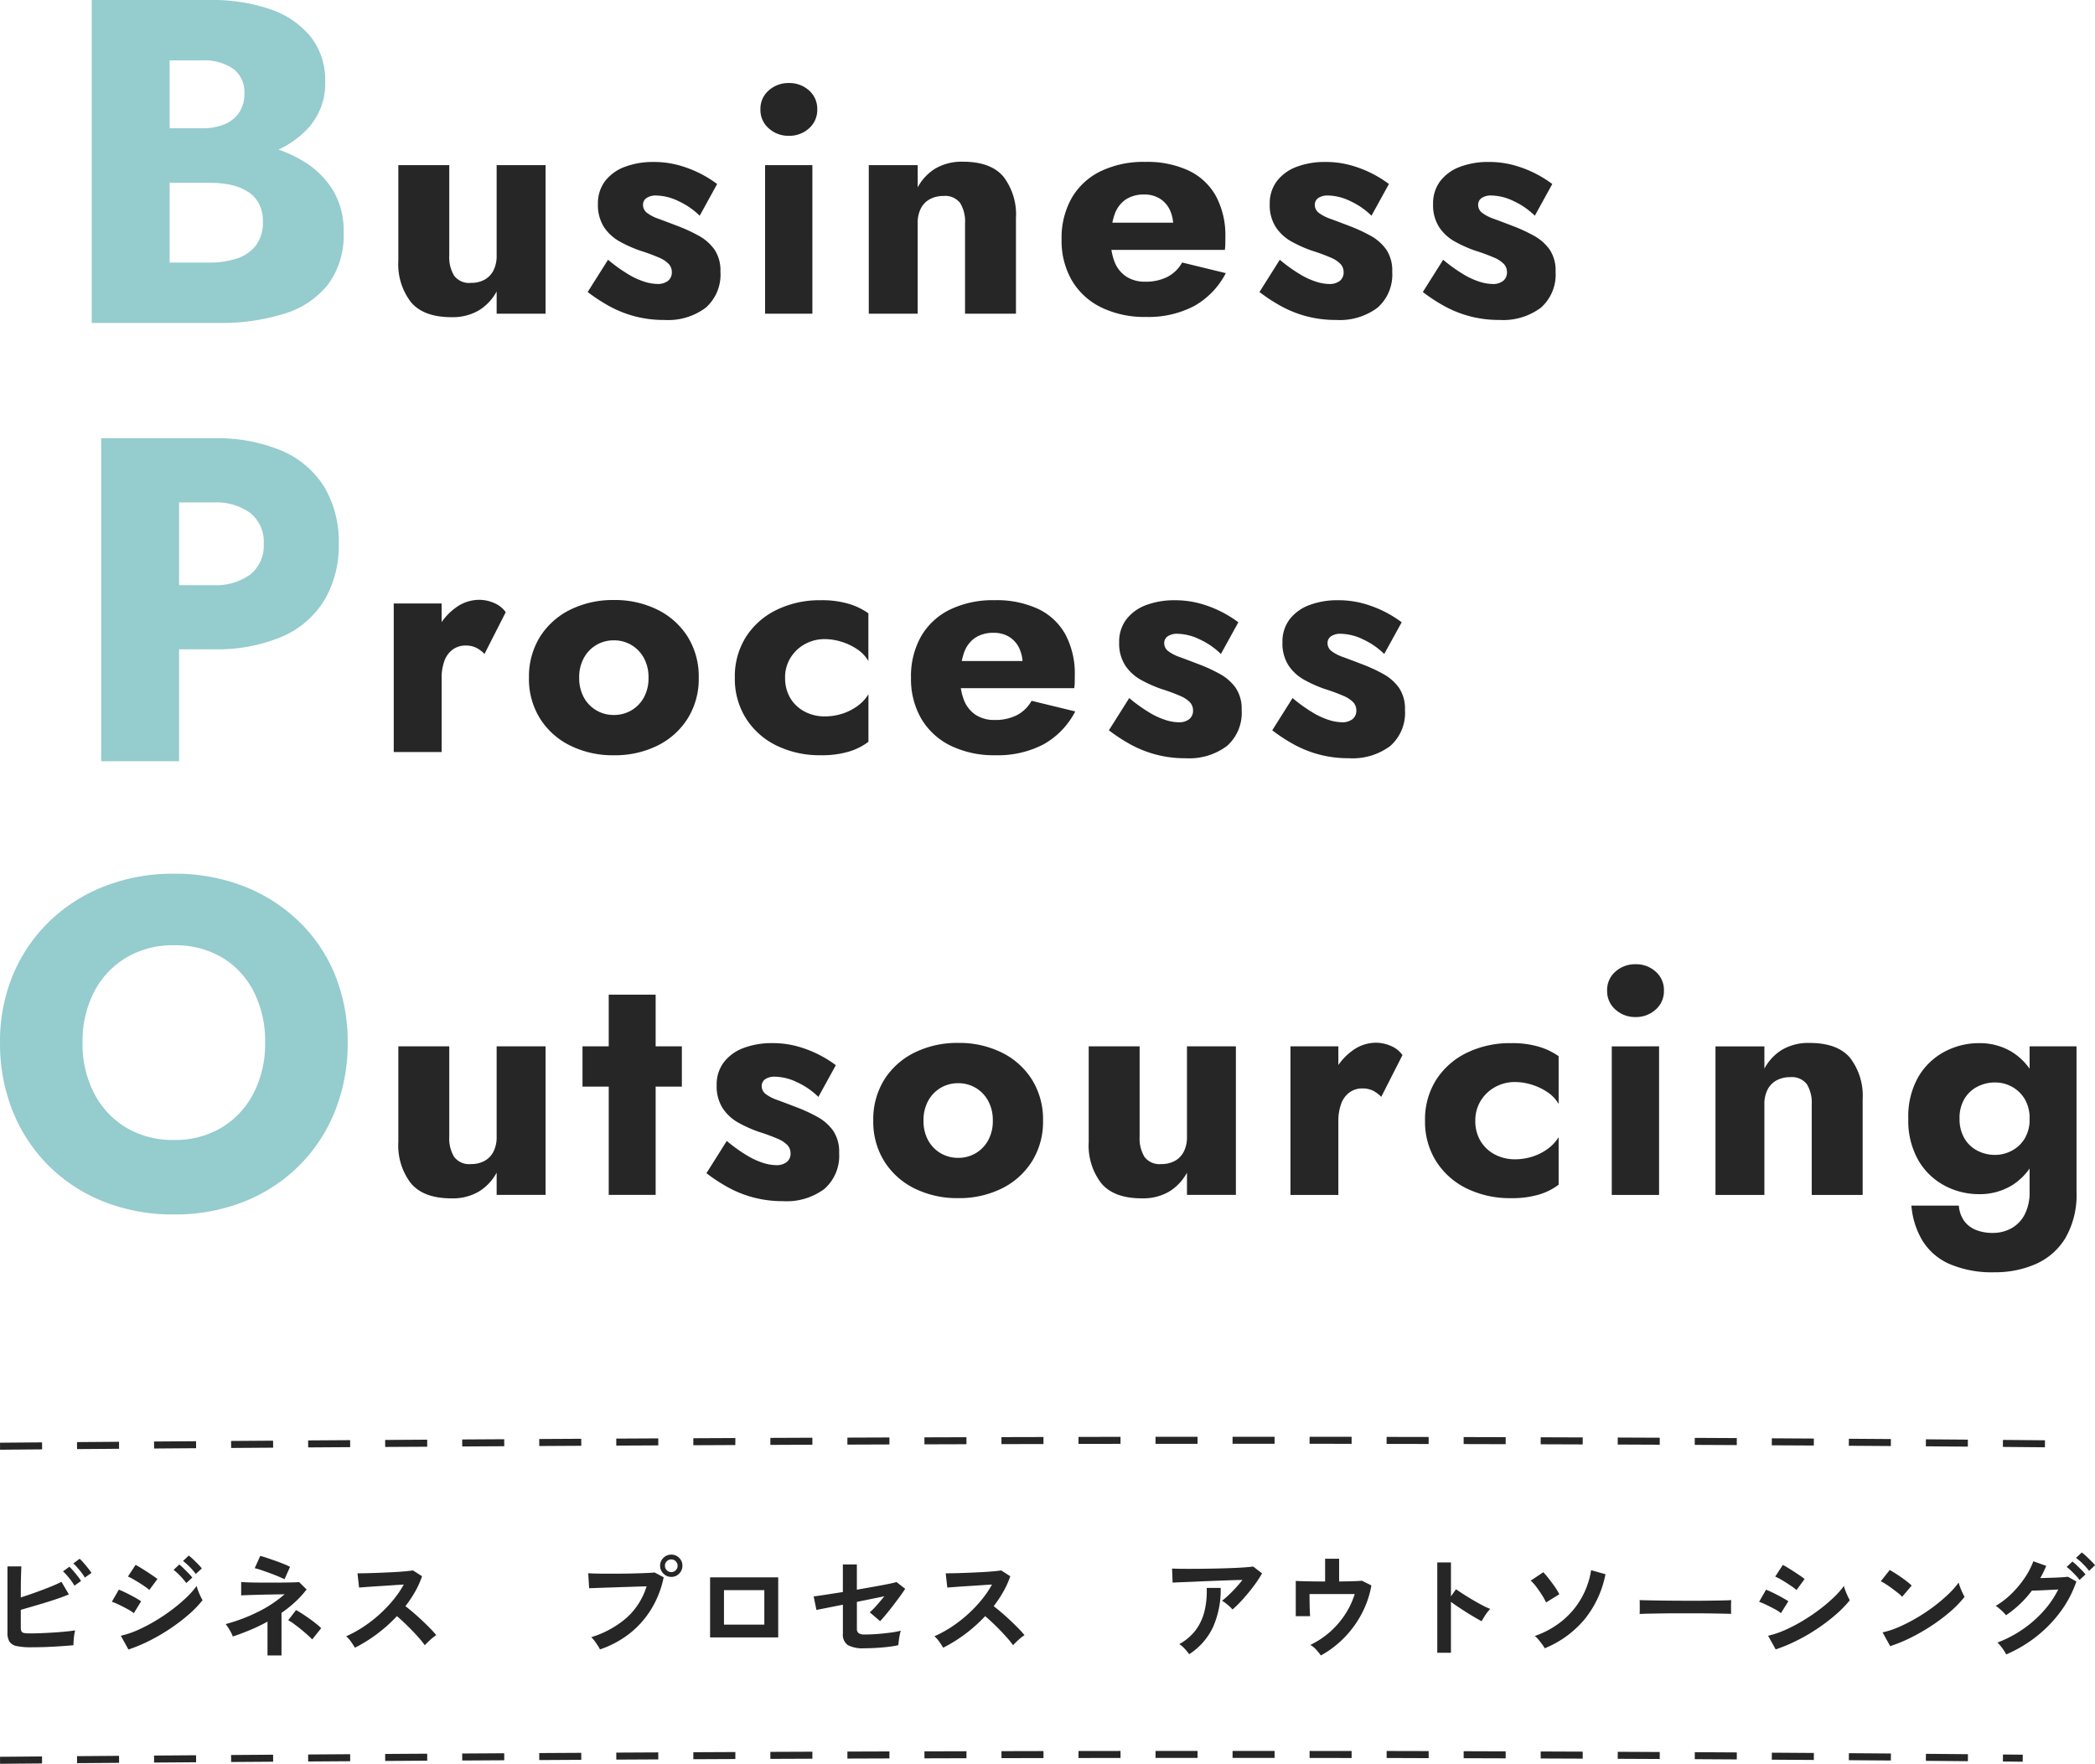
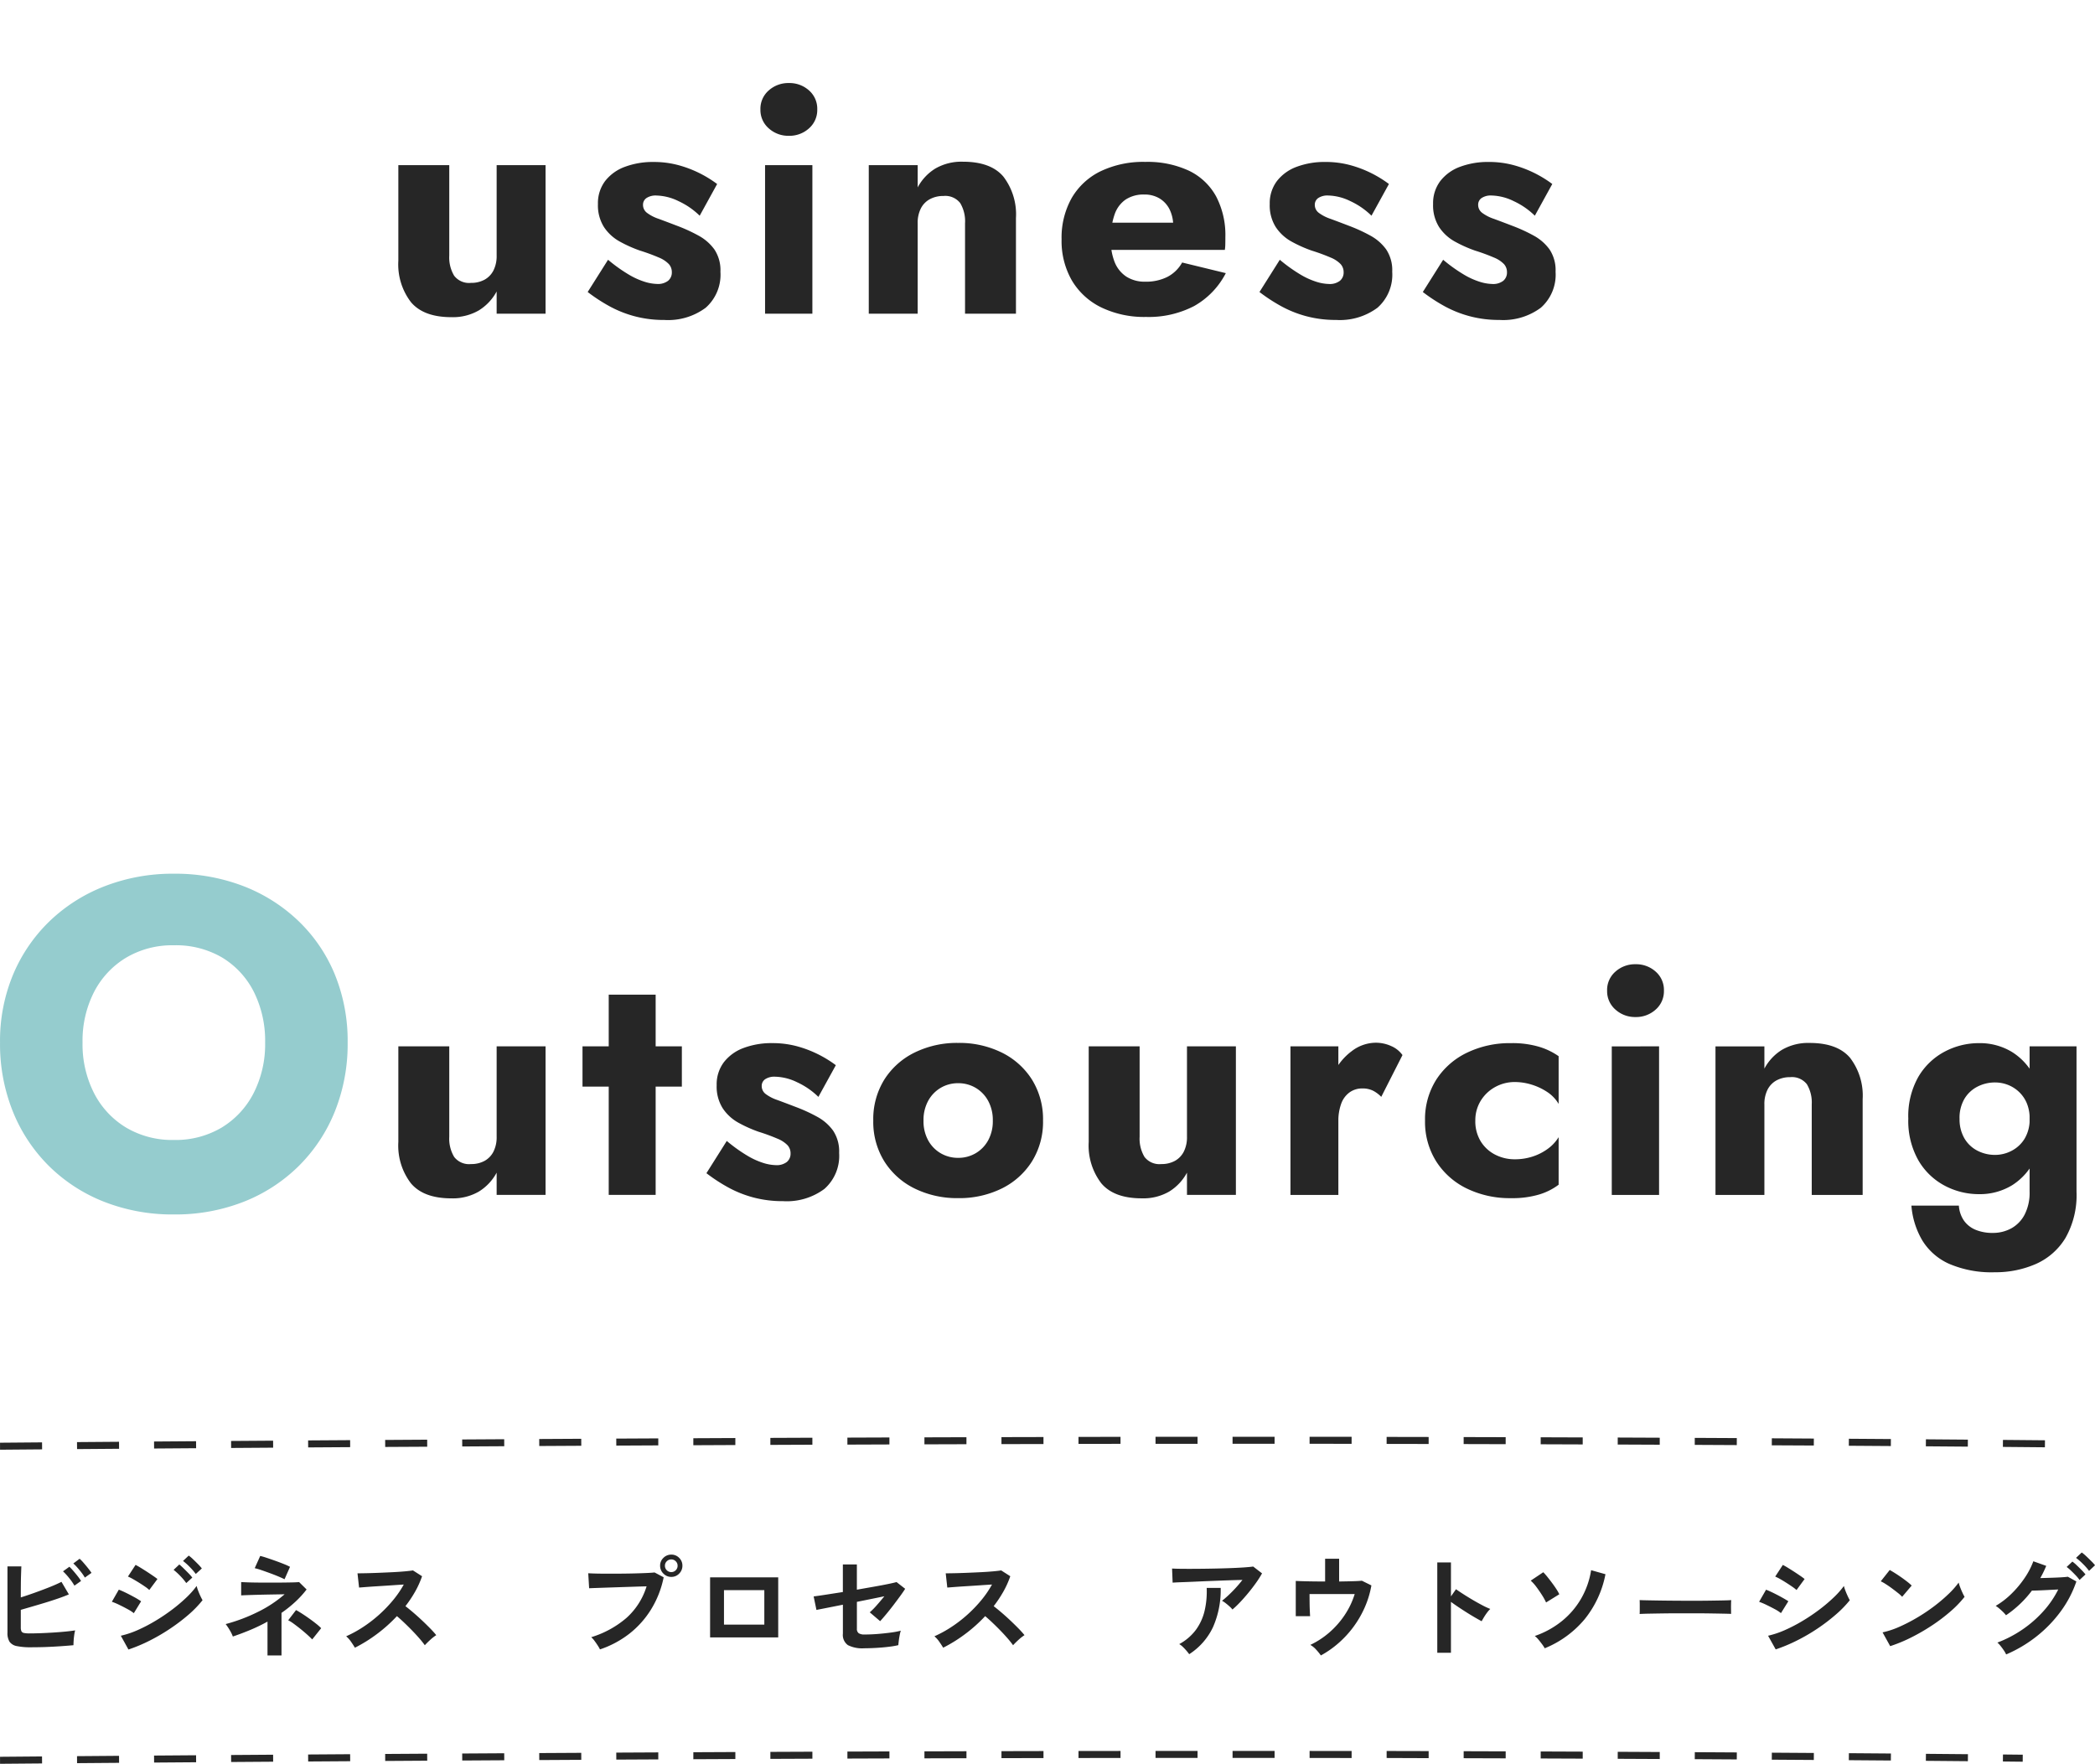
<svg xmlns="http://www.w3.org/2000/svg" width="299.158" height="251.862">
  <path d="M64.153 162.326v-12.913h-7.271v13.66a8.849 8.849 0 001.811 5.915q1.811 2.131 5.761 2.131a7.375 7.375 0 003.933-.974 7.13 7.13 0 002.532-2.695v3.177h6.985v-21.214h-6.985v12.912a4.544 4.544 0 01-.454 2.122 3.12 3.12 0 01-1.275 1.323 3.968 3.968 0 01-1.948.454 2.677 2.677 0 01-2.392-1.025 5.086 5.086 0 01-.697-2.873zm19.026-12.913v5.751h14.188v-5.751zm3.745-7.378v28.591h6.7v-28.591zm16.856 20.886l-2.905 4.606a24.4 24.4 0 003.079 2.014 16.132 16.132 0 003.613 1.447 16.25 16.25 0 004.258.532 8.991 8.991 0 005.894-1.747 6.292 6.292 0 002.106-5.142 5.351 5.351 0 00-.856-3.175 6.763 6.763 0 00-2.263-1.98 23.239 23.239 0 00-3.051-1.4q-1.565-.6-2.651-1a5.9 5.9 0 01-1.66-.852 1.412 1.412 0 01-.574-1.146 1.148 1.148 0 01.486-.966 2.381 2.381 0 011.439-.364 7.533 7.533 0 013.146.8 10.726 10.726 0 013.022 2.083l2.492-4.527a16.556 16.556 0 00-2.629-1.605 16.273 16.273 0 00-3.007-1.122 13.4 13.4 0 00-3.449-.424 11.328 11.328 0 00-4.071.686 6.312 6.312 0 00-2.826 2.031 5.242 5.242 0 00-1.035 3.294 5.794 5.794 0 00.874 3.31 6.429 6.429 0 002.252 2.055 18.763 18.763 0 002.876 1.285 27.372 27.372 0 012.7.992 4.14 4.14 0 011.421.933 1.709 1.709 0 01.428 1.166 1.528 1.528 0 01-.527 1.215 2.354 2.354 0 01-1.579.457 6.444 6.444 0 01-1.745-.3 10.675 10.675 0 01-2.329-1.056 22.348 22.348 0 01-2.929-2.1zm20.92-2.9a10.657 10.657 0 001.582 5.824 10.629 10.629 0 004.33 3.871 13.712 13.712 0 006.207 1.372 13.7 13.7 0 006.219-1.372 10.642 10.642 0 004.321-3.871 10.657 10.657 0 001.582-5.824 10.7 10.7 0 00-1.582-5.862 10.663 10.663 0 00-4.321-3.863 13.7 13.7 0 00-6.219-1.373 13.712 13.712 0 00-6.21 1.372 10.65 10.65 0 00-4.33 3.863 10.7 10.7 0 00-1.579 5.862zm7.174 0a5.708 5.708 0 01.673-2.84 4.828 4.828 0 011.795-1.852 4.837 4.837 0 012.48-.653 4.837 4.837 0 012.48.653 4.825 4.825 0 011.794 1.852 5.71 5.71 0 01.673 2.84 5.661 5.661 0 01-.673 2.831 4.8 4.8 0 01-1.794 1.836 4.87 4.87 0 01-2.48.647 4.87 4.87 0 01-2.48-.647 4.8 4.8 0 01-1.795-1.838 5.659 5.659 0 01-.673-2.83zm30.86 2.306v-12.914h-7.271v13.66a8.849 8.849 0 001.811 5.912q1.811 2.131 5.761 2.131a7.375 7.375 0 003.933-.974 7.13 7.13 0 002.528-2.693v3.177h6.985v-21.213h-6.985v12.912a4.544 4.544 0 01-.454 2.122 3.12 3.12 0 01-1.275 1.323 3.968 3.968 0 01-1.948.454 2.677 2.677 0 01-2.392-1.025 5.086 5.086 0 01-.693-2.873zm28.379-12.912h-6.841v21.213h6.841zm6.124 7.211l3.032-5.967a3.844 3.844 0 00-1.621-1.291 5.308 5.308 0 00-2.2-.472 5.686 5.686 0 00-3.378 1.167 8.559 8.559 0 00-2.616 3.142 9.848 9.848 0 00-1 4.511l1.66 2.435a7.069 7.069 0 01.415-2.577 3.412 3.412 0 011.2-1.6 3.055 3.055 0 011.795-.548 3.343 3.343 0 011.55.325 4.531 4.531 0 011.162.873zm13.434 3.4a5.309 5.309 0 01.759-2.825 5.53 5.53 0 012.052-1.967 5.735 5.735 0 012.853-.725 8.109 8.109 0 012.331.358 8.515 8.515 0 012.247 1.048 5.179 5.179 0 011.654 1.722v-6.818a9.7 9.7 0 00-2.758-1.333 13.41 13.41 0 00-4.047-.529 14.024 14.024 0 00-6.3 1.372 10.746 10.746 0 00-4.373 3.848 10.554 10.554 0 00-1.6 5.847 10.584 10.584 0 001.6 5.824 10.689 10.689 0 004.373 3.871 14.024 14.024 0 006.3 1.372 13.41 13.41 0 004.047-.529 8.842 8.842 0 002.758-1.39v-6.79a5.85 5.85 0 01-1.6 1.7 7.628 7.628 0 01-2.176 1.086 8.14 8.14 0 01-2.46.373 6.062 6.062 0 01-2.853-.676 5.187 5.187 0 01-2.052-1.91 5.482 5.482 0 01-.756-2.935zm18.82-18.566a3.466 3.466 0 001.191 2.706 4.155 4.155 0 002.865 1.062 4.146 4.146 0 002.873-1.062 3.477 3.477 0 001.182-2.706 3.471 3.471 0 00-1.183-2.722 4.167 4.167 0 00-2.874-1.05 4.176 4.176 0 00-2.865 1.053 3.459 3.459 0 00-1.19 2.713zm.663 7.959v21.213h6.756v-21.219zm28.555 8.3v12.912h7.271v-13.66a8.871 8.871 0 00-1.8-5.921q-1.8-2.122-5.771-2.122a7.437 7.437 0 00-3.924.966 7.008 7.008 0 00-2.537 2.7v-3.177h-6.984v21.213h6.984v-12.916a4.541 4.541 0 01.454-2.122 3.1 3.1 0 011.289-1.323 3.987 3.987 0 011.933-.454 2.7 2.7 0 012.392 1.008 5.069 5.069 0 01.692 2.891zm14.233 14.439a11.558 11.558 0 001.552 4.962 8.59 8.59 0 003.841 3.352 15.315 15.315 0 006.5 1.2 14.347 14.347 0 005.884-1.184 9.365 9.365 0 004.221-3.712 12.365 12.365 0 001.579-6.612v-20.751h-6.7v20.752a6.815 6.815 0 01-.708 3.269 4.743 4.743 0 01-1.9 1.966 5.456 5.456 0 01-2.666.655 6.248 6.248 0 01-2.408-.434 3.831 3.831 0 01-1.678-1.3 4.262 4.262 0 01-.74-2.168zm-.444-12.42a11.4 11.4 0 001.444 5.96 9.457 9.457 0 003.756 3.613 10.4 10.4 0 004.885 1.208 8.829 8.829 0 004.729-1.266 8.788 8.788 0 003.256-3.685 12.992 12.992 0 001.2-5.831 12.958 12.958 0 00-1.2-5.854 8.814 8.814 0 00-3.256-3.661 8.831 8.831 0 00-4.729-1.266 10.4 10.4 0 00-4.885 1.208 9.5 9.5 0 00-3.756 3.589 11.367 11.367 0 00-1.444 5.98zm7.317 0a5.373 5.373 0 01.691-2.818 4.592 4.592 0 011.864-1.751 5.463 5.463 0 012.537-.6 5.027 5.027 0 011.753.321 4.848 4.848 0 011.589.974 4.758 4.758 0 011.147 1.615 5.532 5.532 0 01.428 2.262 5.271 5.271 0 01-.728 2.875 4.7 4.7 0 01-1.866 1.723 5.094 5.094 0 01-2.322.575 5.463 5.463 0 01-2.537-.6 4.564 4.564 0 01-1.864-1.766 5.393 5.393 0 01-.688-2.815z" fill="#262626" />
  <path d="M11.787 148.882a15.32 15.32 0 011.638-7.221 12.289 12.289 0 014.568-4.9 12.9 12.9 0 016.83-1.779 13.021 13.021 0 016.946 1.778 12.076 12.076 0 014.494 4.9 15.646 15.646 0 011.597 7.222 15.353 15.353 0 01-1.638 7.2 12.285 12.285 0 01-4.555 4.921 12.887 12.887 0 01-6.844 1.779 12.9 12.9 0 01-6.831-1.778 12.256 12.256 0 01-4.568-4.921 15.353 15.353 0 01-1.637-7.201zm-11.783 0a25.829 25.829 0 001.828 9.826 23.082 23.082 0 005.154 7.789 23.288 23.288 0 007.875 5.109 26.69 26.69 0 009.964 1.812 26.665 26.665 0 009.977-1.812 23.31 23.31 0 007.862-5.109 23.086 23.086 0 005.153-7.789 25.829 25.829 0 001.826-9.826 25.089 25.089 0 00-1.848-9.776 22.362 22.362 0 00-5.216-7.629 23.658 23.658 0 00-7.88-4.966 27.1 27.1 0 00-9.875-1.75 26.891 26.891 0 00-9.78 1.75 23.628 23.628 0 00-7.895 4.966 22.86 22.86 0 00-5.256 7.633 24.611 24.611 0 00-1.889 9.772z" fill="#95ccce" />
-   <path d="M63.061 86.17h-6.837v21.213h6.837zm6.124 7.211l3.032-5.967a3.844 3.844 0 00-1.621-1.291 5.308 5.308 0 00-2.2-.472 5.686 5.686 0 00-3.378 1.167 8.559 8.559 0 00-2.616 3.142 9.848 9.848 0 00-1 4.511l1.659 2.435a7.069 7.069 0 01.415-2.577 3.412 3.412 0 011.2-1.6 3.055 3.055 0 011.795-.548 3.343 3.343 0 011.55.325 4.531 4.531 0 011.168.875zm6.347 3.4a10.657 10.657 0 001.582 5.824 10.629 10.629 0 004.33 3.871 13.712 13.712 0 006.21 1.372 13.7 13.7 0 006.219-1.372 10.642 10.642 0 004.321-3.871 10.657 10.657 0 001.582-5.824 10.7 10.7 0 00-1.582-5.862 10.663 10.663 0 00-4.321-3.863 13.7 13.7 0 00-6.212-1.376 13.712 13.712 0 00-6.21 1.372 10.65 10.65 0 00-4.33 3.863 10.7 10.7 0 00-1.585 5.862zm7.174 0a5.708 5.708 0 01.673-2.84 4.828 4.828 0 011.795-1.852 4.837 4.837 0 012.48-.653 4.837 4.837 0 012.48.653 4.825 4.825 0 011.798 1.85 5.71 5.71 0 01.673 2.84 5.661 5.661 0 01-.673 2.831 4.8 4.8 0 01-1.794 1.838 4.87 4.87 0 01-2.48.647 4.87 4.87 0 01-2.48-.647 4.8 4.8 0 01-1.795-1.838 5.659 5.659 0 01-.673-2.833zm29.4 0a5.309 5.309 0 01.759-2.825 5.53 5.53 0 012.052-1.967 5.735 5.735 0 012.853-.725 8.109 8.109 0 012.331.358 8.515 8.515 0 012.247 1.048 5.179 5.179 0 011.654 1.722v-6.818a9.7 9.7 0 00-2.75-1.335 13.41 13.41 0 00-4.047-.529 14.024 14.024 0 00-6.3 1.372 10.746 10.746 0 00-4.373 3.848 10.554 10.554 0 00-1.6 5.847 10.584 10.584 0 001.6 5.824 10.689 10.689 0 004.373 3.871 14.024 14.024 0 006.3 1.372 13.41 13.41 0 004.047-.529 8.842 8.842 0 002.758-1.39v-6.786a5.851 5.851 0 01-1.6 1.7 7.628 7.628 0 01-2.176 1.086 8.14 8.14 0 01-2.46.373 6.062 6.062 0 01-2.853-.676 5.187 5.187 0 01-2.052-1.91 5.482 5.482 0 01-.756-2.935zm30.045 11.063a14.036 14.036 0 006.872-1.561 11.336 11.336 0 004.518-4.694l-6.236-1.518a5.118 5.118 0 01-2.1 2.051 6.768 6.768 0 01-3.168.687 4.837 4.837 0 01-2.7-.722 4.457 4.457 0 01-1.676-2.086 8.28 8.28 0 01-.54-3.311 10.193 10.193 0 01.552-3.526 4.234 4.234 0 011.589-2.1 4.664 4.664 0 012.632-.7 4.139 4.139 0 012.176.555 3.8 3.8 0 011.439 1.566 5.242 5.242 0 01.517 2.415 2.45 2.45 0 01-.167.793 3.886 3.886 0 01-.391.815l1.648-2.121h-13.1v3.881H153.4a5.9 5.9 0 00.066-.839q.009-.489.009-.984a11.876 11.876 0 00-1.328-5.825 8.711 8.711 0 00-3.88-3.658 14.006 14.006 0 00-6.232-1.257 14.11 14.11 0 00-6.385 1.341 9.646 9.646 0 00-4.119 3.816 11.537 11.537 0 00-1.443 5.911 11.284 11.284 0 001.473 5.866 9.91 9.91 0 004.181 3.839 14.109 14.109 0 006.409 1.366zm19.1-8.167l-2.905 4.606a24.4 24.4 0 003.079 2.014 16.132 16.132 0 003.613 1.444 16.25 16.25 0 004.258.532 8.991 8.991 0 005.9-1.744 6.292 6.292 0 002.106-5.142 5.351 5.351 0 00-.856-3.175 6.763 6.763 0 00-2.263-1.98 23.239 23.239 0 00-3.051-1.4q-1.565-.6-2.651-1a5.9 5.9 0 01-1.66-.852 1.412 1.412 0 01-.574-1.146 1.148 1.148 0 01.486-.966 2.381 2.381 0 011.439-.364 7.533 7.533 0 013.146.8 10.726 10.726 0 013.022 2.083l2.492-4.527a16.556 16.556 0 00-2.629-1.605 16.274 16.274 0 00-3.01-1.118 13.4 13.4 0 00-3.449-.424 11.328 11.328 0 00-4.071.686 6.312 6.312 0 00-2.826 2.031 5.242 5.242 0 00-1.035 3.294 5.794 5.794 0 00.874 3.31 6.429 6.429 0 002.252 2.055 18.763 18.763 0 002.876 1.285 27.372 27.372 0 012.7.992 4.14 4.14 0 011.421.933 1.709 1.709 0 01.428 1.166 1.528 1.528 0 01-.527 1.215 2.354 2.354 0 01-1.579.457 6.444 6.444 0 01-1.745-.3 10.675 10.675 0 01-2.329-1.056 22.347 22.347 0 01-2.937-2.103zm23.326 0l-2.905 4.606a24.4 24.4 0 003.079 2.014 16.132 16.132 0 003.61 1.442 16.25 16.25 0 004.258.532 8.991 8.991 0 005.9-1.744 6.292 6.292 0 002.106-5.142 5.351 5.351 0 00-.856-3.175 6.763 6.763 0 00-2.263-1.98 23.239 23.239 0 00-3.051-1.4q-1.565-.6-2.651-1a5.9 5.9 0 01-1.66-.852 1.412 1.412 0 01-.574-1.146 1.148 1.148 0 01.486-.966 2.381 2.381 0 011.439-.364 7.533 7.533 0 013.146.8 10.726 10.726 0 013.022 2.083l2.492-4.527a16.557 16.557 0 00-2.629-1.605 16.273 16.273 0 00-3.01-1.118 13.4 13.4 0 00-3.455-.426 11.328 11.328 0 00-4.071.686 6.312 6.312 0 00-2.826 2.031 5.242 5.242 0 00-1.035 3.294 5.794 5.794 0 00.874 3.31 6.429 6.429 0 002.252 2.055 18.762 18.762 0 002.876 1.285 27.371 27.371 0 012.7.992 4.14 4.14 0 011.421.933 1.709 1.709 0 01.428 1.166 1.528 1.528 0 01-.527 1.215 2.354 2.354 0 01-1.579.457 6.444 6.444 0 01-1.745-.3 10.674 10.674 0 01-2.329-1.056 22.347 22.347 0 01-2.928-2.099z" fill="#262626" />
-   <path d="M14.448 62.585V108.7h11.126V62.585zm6.985 9.159h9.012a8.37 8.37 0 015.294 1.506 5.253 5.253 0 011.92 4.4 5.26 5.26 0 01-1.92 4.385 8.321 8.321 0 01-5.294 1.519h-9.012v9.159h9.012a23.7 23.7 0 009.887-1.828 13.173 13.173 0 006.009-5.218 15.315 15.315 0 002.034-8.021 15.272 15.272 0 00-2.034-8.054 13.237 13.237 0 00-6.009-5.185 23.7 23.7 0 00-9.887-1.822h-9.012z" fill="#95ccce" />
  <path d="M64.153 36.496V23.583h-7.271v13.66a8.849 8.849 0 001.811 5.915q1.811 2.131 5.761 2.131a7.375 7.375 0 003.933-.974 7.13 7.13 0 002.532-2.695v3.177h6.985V23.583h-6.985v12.912a4.544 4.544 0 01-.454 2.122 3.12 3.12 0 01-1.275 1.323 3.968 3.968 0 01-1.948.454 2.677 2.677 0 01-2.392-1.025 5.086 5.086 0 01-.697-2.873zm22.672.6l-2.906 4.601a24.4 24.4 0 003.079 2.014 16.132 16.132 0 003.613 1.447 16.25 16.25 0 004.258.532 8.991 8.991 0 005.9-1.744 6.292 6.292 0 002.106-5.142 5.351 5.351 0 00-.856-3.175 6.763 6.763 0 00-2.263-1.98 23.239 23.239 0 00-3.051-1.4q-1.565-.6-2.651-1a5.9 5.9 0 01-1.66-.852 1.412 1.412 0 01-.574-1.146 1.148 1.148 0 01.486-.966 2.381 2.381 0 011.439-.364 7.533 7.533 0 013.146.8 10.726 10.726 0 013.022 2.083l2.492-4.527a16.556 16.556 0 00-2.629-1.605 16.273 16.273 0 00-3.01-1.118 13.4 13.4 0 00-3.449-.424 11.328 11.328 0 00-4.071.686 6.312 6.312 0 00-2.827 2.023 5.241 5.241 0 00-1.035 3.294 5.794 5.794 0 00.874 3.31 6.429 6.429 0 002.252 2.055 18.763 18.763 0 002.876 1.285 27.372 27.372 0 012.7.992 4.14 4.14 0 011.421.933 1.709 1.709 0 01.428 1.166 1.528 1.528 0 01-.527 1.215 2.354 2.354 0 01-1.579.457 6.444 6.444 0 01-1.745-.3 10.675 10.675 0 01-2.329-1.056 22.348 22.348 0 01-2.93-2.099zm21.761-21.472a3.466 3.466 0 001.191 2.706 4.155 4.155 0 002.865 1.062 4.146 4.146 0 002.877-1.061 3.477 3.477 0 001.182-2.706 3.471 3.471 0 00-1.182-2.717 4.167 4.167 0 00-2.877-1.05 4.175 4.175 0 00-2.865 1.053 3.459 3.459 0 00-1.191 2.713zm.663 7.959v21.213h6.756V23.583zm28.555 8.3v12.912h7.271v-13.66a8.871 8.871 0 00-1.8-5.921q-1.8-2.122-5.771-2.122a7.437 7.437 0 00-3.924.966 7.008 7.008 0 00-2.537 2.7v-3.177h-6.986v21.213h6.984v-12.91a4.541 4.541 0 01.454-2.122 3.1 3.1 0 011.289-1.323 3.987 3.987 0 011.935-.454 2.7 2.7 0 012.392 1.008 5.069 5.069 0 01.694 2.891zm25.849 13.375a14.036 14.036 0 006.872-1.561 11.336 11.336 0 004.517-4.694l-6.236-1.518a5.118 5.118 0 01-2.1 2.051 6.768 6.768 0 01-3.168.687 4.837 4.837 0 01-2.7-.722 4.457 4.457 0 01-1.675-2.087 8.28 8.28 0 01-.54-3.311 10.193 10.193 0 01.552-3.526 4.234 4.234 0 011.589-2.1 4.664 4.664 0 012.632-.7 4.139 4.139 0 012.176.555 3.8 3.8 0 011.439 1.566 5.242 5.242 0 01.517 2.415 2.45 2.45 0 01-.167.793 3.886 3.886 0 01-.391.815l1.648-2.121h-13.099v3.881h19.384a5.894 5.894 0 00.066-.839q.009-.489.009-.984a11.876 11.876 0 00-1.328-5.825 8.711 8.711 0 00-3.88-3.658 14.006 14.006 0 00-6.232-1.257 14.11 14.11 0 00-6.385 1.341 9.646 9.646 0 00-4.119 3.816 11.537 11.537 0 00-1.443 5.911 11.284 11.284 0 001.469 5.865 9.91 9.91 0 004.181 3.839 14.109 14.109 0 006.412 1.368zm19.1-8.167l-2.905 4.606a24.4 24.4 0 003.079 2.014 16.132 16.132 0 003.613 1.444 16.249 16.249 0 004.258.532 8.991 8.991 0 005.9-1.744 6.292 6.292 0 002.106-5.142 5.351 5.351 0 00-.856-3.175 6.763 6.763 0 00-2.263-1.98 23.24 23.24 0 00-3.051-1.4q-1.565-.6-2.651-1a5.9 5.9 0 01-1.66-.852 1.412 1.412 0 01-.574-1.146 1.148 1.148 0 01.486-.966 2.381 2.381 0 011.439-.364 7.533 7.533 0 013.146.8 10.726 10.726 0 013.022 2.083l2.492-4.527a16.557 16.557 0 00-2.629-1.605 16.274 16.274 0 00-3.01-1.118 13.4 13.4 0 00-3.449-.424 11.328 11.328 0 00-4.071.686 6.312 6.312 0 00-2.826 2.031 5.242 5.242 0 00-1.035 3.294 5.794 5.794 0 00.874 3.31 6.429 6.429 0 002.252 2.055 18.763 18.763 0 002.876 1.285 27.37 27.37 0 012.7.992 4.14 4.14 0 011.421.933 1.709 1.709 0 01.428 1.166 1.528 1.528 0 01-.527 1.215 2.354 2.354 0 01-1.579.457 6.444 6.444 0 01-1.745-.3 10.675 10.675 0 01-2.329-1.056 22.346 22.346 0 01-2.936-2.104zm23.326 0l-2.905 4.606a24.4 24.4 0 003.079 2.014 16.132 16.132 0 003.613 1.444 16.25 16.25 0 004.258.532 8.991 8.991 0 005.9-1.744 6.292 6.292 0 002.106-5.142 5.351 5.351 0 00-.856-3.175 6.763 6.763 0 00-2.263-1.98 23.239 23.239 0 00-3.051-1.4q-1.565-.6-2.651-1a5.9 5.9 0 01-1.66-.852 1.412 1.412 0 01-.574-1.146 1.148 1.148 0 01.486-.966 2.381 2.381 0 011.439-.364 7.533 7.533 0 013.146.8 10.726 10.726 0 013.022 2.083l2.492-4.527a16.556 16.556 0 00-2.629-1.605 16.273 16.273 0 00-3.01-1.118 13.4 13.4 0 00-3.449-.424 11.328 11.328 0 00-4.071.686 6.312 6.312 0 00-2.826 2.031 5.242 5.242 0 00-1.035 3.294 5.794 5.794 0 00.874 3.31 6.429 6.429 0 002.252 2.055 18.764 18.764 0 002.876 1.285 27.372 27.372 0 012.7.992 4.14 4.14 0 011.421.933 1.709 1.709 0 01.428 1.166 1.528 1.528 0 01-.527 1.215 2.354 2.354 0 01-1.579.457 6.444 6.444 0 01-1.745-.3 10.675 10.675 0 01-2.329-1.056 22.348 22.348 0 01-2.936-2.104z" fill="#262626" />
-   <path d="M21.399 23.173h8.672a24.767 24.767 0 008.442-1.329 13.077 13.077 0 005.8-3.9 9.439 9.439 0 002.123-6.21 10.013 10.013 0 00-2.123-6.55 12.733 12.733 0 00-5.8-3.89A25.4 25.4 0 0030.07 0H13.099v46.115h18.04a30.191 30.191 0 009.519-1.339 12.627 12.627 0 006.214-4.193 11.856 11.856 0 002.2-7.441 11.178 11.178 0 00-1.534-5.98 12.356 12.356 0 00-4.105-4.075 19.239 19.239 0 00-5.752-2.33 28.575 28.575 0 00-6.541-.745h-9.741V26.1h8.513a14.347 14.347 0 013 .294 7.5 7.5 0 012.417.943 4.6 4.6 0 011.625 1.7 5.2 5.2 0 01.582 2.548 5.473 5.473 0 01-1.019 3.5 5.641 5.641 0 01-2.739 1.844 12.393 12.393 0 01-3.866.563h-5.689V8.625h4.621a7.293 7.293 0 014.467 1.2 4.165 4.165 0 011.588 3.547 4.748 4.748 0 01-.727 2.667 4.6 4.6 0 01-2.08 1.692 8.155 8.155 0 01-3.25.586h-7.443z" fill="#95ccce" />
  <path d="M.004 207.012v-1l6-.049.008 1zm11-.088l-.008-1 6-.046.007 1zm11-.083l-.007-1 6-.043.007 1zm11-.079l-.007-1 6-.041.007 1zm11-.078l-.007-1 6-.039.006 1zm248-.018l-6-.054.009-1 6 .054zm-237-.049l-.006-1 6-.037.006 1.004zm225.993-.043l-5.993-.047.008-1 5.992.047zm-214.993-.025l-.006-1 6-.035.006 1zm204-.06l-6-.041.007-1 6 .041zm-193-.005l-.006-1 6-.033.005 1zm11-.059l-.005-1 6-.03v1zm171-.011l-6-.03.006-1 6 .036zm-160-.041v-1l6-.028v1zm149-.02l-6-.031v-1l6.005.031zm-138-.029v-1l6-.025v1zm127-.025l-6-.026v-1l6 .026zm-116-.015v-1l6-.022v1zm105-.026l-6-.021v-1l6 .021zm-94-.012v-1l6-.018v1zm83-.024l-6-.016v-1l6 .016zm-72-.008v-1l6-.014v1zm61-.019l-6-.011v-1l6 .011zm-50-.011v-1l6-.01v1zm39-.013l-6-.006v-1l6 .006zm-28 0v-1h6.002v1h-5.885zm17-.005h-6v-1h6zm-182 45.696v-1l5.995-.05.008 1zm11-.09l-.008-1 6-.047.008 1zm11-.085l-.007-1 6-.044.007 1zm11-.08l-.007-1 6-.042.007 1zm255.829-.042l-2.829-.031.01-1 2.826.029zm-244.829-.031l-.007-1 6-.04.007 1zm237-.042l-6-.053.009-1 6 .053zm-226-.034l-.006-1 6-.038.006 1zm215-.064l-6-.046.007-1 6.005.046zm-204 0l-.006-1 6-.036.006 1zm11-.064l-.006-1 6-.033.005 1zm182-.014l-6-.04.006-1 6 .04zm-171-.051l-.005-1 6-.03v1zm160-.026l-6-.035.006-1 6 .035zm-149-.028v-1l6-.028v1zm138-.032l-6-.029v-1l6 .029zm-127-.018v-1l6-.025v1zm116-.034l-6-.024v-1l6 .024zm-105-.01v-1l6-.021v1zm94-.032l-6-.019v-1l6 .019zm-83 0v-1l6-.017v1zm72-.028l-6-.023v-1l6 .014zm-61 0v-1l6-.013v1zm50-.02l-6-.008v-1l6 .008zm-39 0v-1l6-.008v1zm28-.012h-6v-1h6zm-17 0v-1h6v1zM4.422 235.223a9.488 9.488 0 01-2.016-.168 1.629 1.629 0 01-1.04-.616 2.339 2.339 0 01-.3-1.312v-9.456H3.05q-.016.384-.04 1.08t-.032 1.568q-.008.872-.008 1.784.96-.3 2.04-.688t2.08-.784q1-.4 1.688-.752l1.056 1.792q-.672.288-1.528.584t-1.8.584q-.944.288-1.856.552l-1.68.488v2.5a1.333 1.333 0 00.088.552.492.492 0 00.36.248 3.743 3.743 0 00.8.064q.688 0 1.552-.032t1.776-.088q.912-.056 1.744-.136t1.44-.176a5.373 5.373 0 00-.136.7q-.056.408-.08.8t-.024.616q-.848.08-1.92.152t-2.16.112q-1.092.032-1.988.032zm6.208-8.8a8.059 8.059 0 00-.768-1.1 8.907 8.907 0 00-.864-.944l.912-.656a8 8 0 01.552.584q.328.376.64.776a6.554 6.554 0 01.472.672zm1.488-1.152a6.432 6.432 0 00-.48-.712q-.288-.376-.6-.728a6.508 6.508 0 00-.568-.576l.9-.672a6.072 6.072 0 01.568.584q.328.376.64.768t.488.664zm6.224 10.272l-1.088-1.968a13.043 13.043 0 002.408-.808 22.836 22.836 0 002.5-1.3 26.54 26.54 0 002.384-1.6 22.913 22.913 0 002.048-1.728 12.309 12.309 0 001.488-1.672 5.121 5.121 0 00.216.688q.152.4.328.768a6.48 6.48 0 00.3.576 15.54 15.54 0 01-1.964 2.036 26.717 26.717 0 01-2.588 1.976 27.459 27.459 0 01-2.952 1.736 22.572 22.572 0 01-3.08 1.296zm2.976-8.5a4.425 4.425 0 00-.584-.464q-.392-.272-.864-.568t-.9-.536a6.571 6.571 0 00-.7-.352l1.088-1.664q.32.16.76.432t.9.568q.456.3.848.568t.616.448zm-2.208 3.312a5.6 5.6 0 00-.888-.576q-.584-.32-1.2-.616a9.286 9.286 0 00-1.048-.44l.992-1.728q.464.176 1.08.48t1.192.624a9.85 9.85 0 01.912.56zm8.848-5.6a8.945 8.945 0 00-.872-1.008 8.111 8.111 0 00-.952-.848l.816-.768a5.238 5.238 0 01.616.52q.36.344.712.7a6.534 6.534 0 01.544.616zm-1.36 1.3a8.488 8.488 0 00-.864-1.024 9.071 9.071 0 00-.944-.864l.816-.768q.24.192.6.544t.712.712a6.533 6.533 0 01.544.616zm11.6 10.336v-4.832a24.656 24.656 0 01-2.448 1.184q-1.264.528-2.5.944a5.263 5.263 0 00-.432-.888 8 8 0 00-.592-.888 24.37 24.37 0 004.6-1.736 17.613 17.613 0 003.816-2.52l-1.856.032q-.992.016-1.9.04t-1.576.048q-.664.024-.872.04v-1.904q.256.016.88.04t1.48.032q.856.008 1.776.008t1.768-.008q.848-.008 1.48-.024t.888-.048l1.072 1.056a14.052 14.052 0 01-1.64 1.792 17.969 17.969 0 01-1.944 1.552v6.08zm2.432-10.88q-.24-.128-.784-.36t-1.216-.48q-.672-.248-1.28-.456a9.286 9.286 0 00-.976-.288l.784-1.744a9.151 9.151 0 01.888.256q.584.192 1.256.432t1.248.472a8.231 8.231 0 01.864.392zm3.952 8.592q-.256-.272-.7-.672t-.96-.816q-.52-.416-.992-.76a5.174 5.174 0 00-.776-.488l1.12-1.456q.336.176.84.5t1.048.712q.544.384 1 .752a7.08 7.08 0 01.7.624zm6.1 1.184q-.208-.352-.552-.848a3.813 3.813 0 00-.7-.784 16.673 16.673 0 002.4-1.312 18.948 18.948 0 002.3-1.768 19.3 19.3 0 002-2.08 14.447 14.447 0 001.528-2.232q-.784.048-1.72.112t-1.856.12q-.92.056-1.664.112l-1.144.088-.224-2.032q.4 0 1.2-.016t1.792-.056q.992-.04 1.976-.088t1.776-.12q.792-.072 1.176-.136l1.3.832a13.224 13.224 0 01-.992 2.2 17.021 17.021 0 01-1.384 2.072q.56.432 1.192.976t1.24 1.12q.608.576 1.12 1.1t.848.944a6.426 6.426 0 00-.848.664q-.448.408-.784.776a12.514 12.514 0 00-.784-.984q-.48-.552-1.032-1.12t-1.112-1.1q-.56-.536-1.056-.952a21.248 21.248 0 01-2.88 2.576 21.019 21.019 0 01-3.12 1.936zm34.992.24a4.781 4.781 0 00-.312-.544q-.216-.336-.464-.672a3.2 3.2 0 00-.472-.528 13.926 13.926 0 005.04-2.76 9.994 9.994 0 002.864-4.5q-.752.016-1.7.048l-1.96.064-1.928.064-1.608.056q-.688.024-1.008.04l-.128-2.144q.464.032 1.224.048t1.672.016q.912 0 1.888-.008t1.88-.032q.9-.024 1.64-.056t1.168-.08l1.3.688a13.962 13.962 0 01-1.796 4.584 13.244 13.244 0 01-3.1 3.472 14.121 14.121 0 01-4.204 2.244zm10.188-10.352a1.539 1.539 0 01-1.128-.472 1.539 1.539 0 01-.472-1.128 1.513 1.513 0 01.472-1.12 1.553 1.553 0 011.128-.464 1.526 1.526 0 011.12.464 1.526 1.526 0 01.464 1.12 1.553 1.553 0 01-.464 1.128 1.513 1.513 0 01-1.12.472zm0-.688a.862.862 0 00.632-.264.881.881 0 00.264-.648.862.862 0 00-.264-.632.862.862 0 00-.632-.264.881.881 0 00-.648.264.862.862 0 00-.264.632.881.881 0 00.264.648.881.881 0 00.648.264zm5.536 9.324v-8.576h9.728v8.576zm1.984-1.82h5.76v-4.928h-5.76zm20 3.376a4.515 4.515 0 01-2.3-.448 1.785 1.785 0 01-.72-1.648v-4.128l-1.768.352-1.344.264q-.536.1-.664.136l-.4-1.936q.576-.064 1.7-.24l2.472-.384v-3.936h2v3.6l2.456-.432q1.176-.208 2.032-.384t1.176-.272l1.232.96q-.256.416-.7 1.024t-.96 1.288q-.52.68-1.024 1.288t-.888 1.024l-1.484-1.264a10.17 10.17 0 00.984-.992q.568-.64 1.1-1.3-.752.16-1.784.368l-2.136.432v3.812a.766.766 0 00.256.664 1.491 1.491 0 00.848.184q.912 0 1.9-.08t1.864-.2a11.473 11.473 0 001.4-.264 5.453 5.453 0 00-.16.648q-.08.408-.128.8t-.064.616a10.358 10.358 0 01-1.1.2q-.648.088-1.36.144t-1.352.08q-.636.024-1.084.024zm11.3-.08q-.208-.352-.552-.848a3.813 3.813 0 00-.7-.784 16.673 16.673 0 002.4-1.312 18.947 18.947 0 002.3-1.768 19.3 19.3 0 002-2.08 14.447 14.447 0 001.524-2.232q-.784.048-1.72.112t-1.856.12q-.92.056-1.664.112l-1.144.088-.224-2.032q.4 0 1.2-.016t1.792-.056q.992-.04 1.976-.088t1.776-.12q.792-.072 1.176-.136l1.3.832a13.224 13.224 0 01-.992 2.2 17.021 17.021 0 01-1.38 2.072q.56.432 1.192.976t1.24 1.12q.608.576 1.12 1.1t.848.944a6.426 6.426 0 00-.848.664q-.448.408-.784.776a12.514 12.514 0 00-.784-.984q-.48-.552-1.032-1.12t-1.112-1.1q-.56-.536-1.056-.952a21.247 21.247 0 01-2.88 2.576 21.02 21.02 0 01-3.12 1.936zm41.308-5.456a3.227 3.227 0 00-.408-.432q-.264-.24-.552-.464a3.768 3.768 0 00-.528-.352q.432-.336.944-.816t1.024-1.04q.512-.56.944-1.12-.88.016-2.024.056t-2.352.088q-1.208.048-2.328.1t-1.984.08q-.864.032-1.28.064l-.08-2.016q.528.032 1.448.04t2.064 0q1.144-.008 2.36-.032t2.344-.064q1.128-.04 2.016-.1t1.352-.128l1.264.976a14.066 14.066 0 01-.864 1.36q-.512.72-1.1 1.432t-1.164 1.32a13.777 13.777 0 01-1.096 1.048zm-6.176 6.38a6.185 6.185 0 00-.384-.488q-.24-.28-.512-.544a2.614 2.614 0 00-.528-.408 7.285 7.285 0 002.372-2.028 7.552 7.552 0 001.248-2.72 12.041 12.041 0 00.3-3.28h2a13.148 13.148 0 01-1.1 5.608 9.306 9.306 0 01-3.396 3.86zm18.8.176a7.621 7.621 0 00-.664-.816 3.269 3.269 0 00-.84-.688 11.884 11.884 0 002.712-1.772 12.372 12.372 0 002.192-2.488 11.494 11.494 0 001.432-3h-6.448q0 .56.008 1.208t.032 1.18q.024.536.04.776h-2.048v-5.036q.608.032 1.752.056t2.44.024v-3.248h2v3.248q1.088-.016 1.968-.04t1.28-.072l1.36.672a13.452 13.452 0 01-.96 3.16 14.567 14.567 0 01-1.632 2.8 14.5 14.5 0 01-2.144 2.312 14.026 14.026 0 01-2.48 1.728zm16.624-.376v-12.9h1.952v4.848l.72-1.024q.384.272 1.016.68t1.352.832q.72.424 1.392.776a10.8 10.8 0 001.136.528 3.832 3.832 0 00-.44.5 7.841 7.841 0 00-.456.672q-.208.344-.336.584-.384-.208-.952-.536t-1.2-.728q-.632-.4-1.216-.792t-1.016-.712v7.272zm15.344-.644a4.878 4.878 0 00-.376-.576q-.248-.336-.52-.664a3.2 3.2 0 00-.524-.516 12.706 12.706 0 003.884-2.14 11.551 11.551 0 002.744-3.216 11.76 11.76 0 001.416-4.04l2.048.576a14.582 14.582 0 01-2.984 6.44 14.572 14.572 0 01-5.688 4.136zm.192-6.544a8.515 8.515 0 00-.584-1.056q-.376-.592-.8-1.16a5.866 5.866 0 00-.808-.9l1.792-1.2a8.7 8.7 0 01.592.672q.336.416.68.88t.616.884a5.591 5.591 0 01.4.712zm13.36 1.648q.016-.224.016-.608v-.768q0-.384-.016-.608.3.016 1.08.032t1.856.032q1.08.016 2.312.024t2.464.008q1.232 0 2.328-.016t1.9-.032q.8-.016 1.136-.048-.016.208-.024.592t0 .776q.008.392.008.6-.4-.016-1.176-.032t-1.812-.032q-1.032-.016-2.192-.016h-2.344q-1.184 0-2.256.016t-1.928.032q-.856.016-1.352.048zm19.428 5.056l-1.088-1.952a13.043 13.043 0 002.408-.808 22.836 22.836 0 002.5-1.3 26.54 26.54 0 002.384-1.6 22.912 22.912 0 002.048-1.728 12.309 12.309 0 001.488-1.668 5.529 5.529 0 00.216.672q.152.4.328.776a6.093 6.093 0 00.3.584 15.541 15.541 0 01-1.976 2.032 26.717 26.717 0 01-2.58 1.976 26.547 26.547 0 01-2.952 1.728 23.2 23.2 0 01-3.076 1.288zm2.976-8.48a5.748 5.748 0 00-.6-.464q-.392-.272-.856-.568t-.888-.536a6.569 6.569 0 00-.7-.352l1.088-1.664q.32.16.76.432t.9.568q.456.3.848.568t.6.448zm-2.224 3.3a5.39 5.39 0 00-.88-.568q-.576-.312-1.192-.608a9.287 9.287 0 00-1.048-.44l.992-1.728q.464.176 1.08.48t1.192.624q.576.32.912.544zm15.6 4.72l-1.092-1.972a12.293 12.293 0 002.392-.792 24.044 24.044 0 002.52-1.3 25.355 25.355 0 002.4-1.6 22.961 22.961 0 002.056-1.736 12.394 12.394 0 001.5-1.68 5.53 5.53 0 00.216.672q.152.4.328.776a6.089 6.089 0 00.3.584 15.034 15.034 0 01-1.96 2.04 25 25 0 01-2.6 1.984 28.341 28.341 0 01-2.976 1.736 21.52 21.52 0 01-3.088 1.284zm1.708-7.056a5.744 5.744 0 00-.584-.528q-.376-.3-.832-.64t-.888-.616a5.827 5.827 0 00-.752-.424l1.28-1.616q.32.176.752.448t.888.592q.456.32.856.632a7.081 7.081 0 01.64.552zm14.848 8.236a3.725 3.725 0 00-.328-.576q-.216-.32-.464-.632a3.482 3.482 0 00-.456-.488 16.975 16.975 0 003.6-1.88 16.554 16.554 0 002.968-2.6 13.879 13.879 0 002.12-3.1q-.672.032-1.432.072t-1.392.064q-.632.024-.936.024a15.436 15.436 0 01-3.7 3.52 4.366 4.366 0 00-.4-.448q-.256-.256-.544-.5a3.923 3.923 0 00-.528-.392 11.452 11.452 0 002.248-1.728 14.446 14.446 0 001.88-2.248 11.078 11.078 0 001.248-2.392l1.84.656a15.462 15.462 0 01-.848 1.744l1.112-.032q.6-.016 1.168-.04t1.008-.056q.44-.032.648-.064l1.216.672a15.729 15.729 0 01-2.232 4.272 18.422 18.422 0 01-3.456 3.576 19.087 19.087 0 01-4.34 2.576zm11.84-11.936a8.559 8.559 0 00-.9-1.016 8.936 8.936 0 00-.96-.84l.816-.768a5.676 5.676 0 01.624.52q.368.344.72.7a5.96 5.96 0 01.552.604zm-1.36 1.3a5.762 5.762 0 00-.552-.664q-.328-.344-.664-.664a6.11 6.11 0 00-.624-.528l.816-.768a5.238 5.238 0 01.616.52q.36.344.712.7a6.535 6.535 0 01.544.616z" fill="#262626" />
</svg>